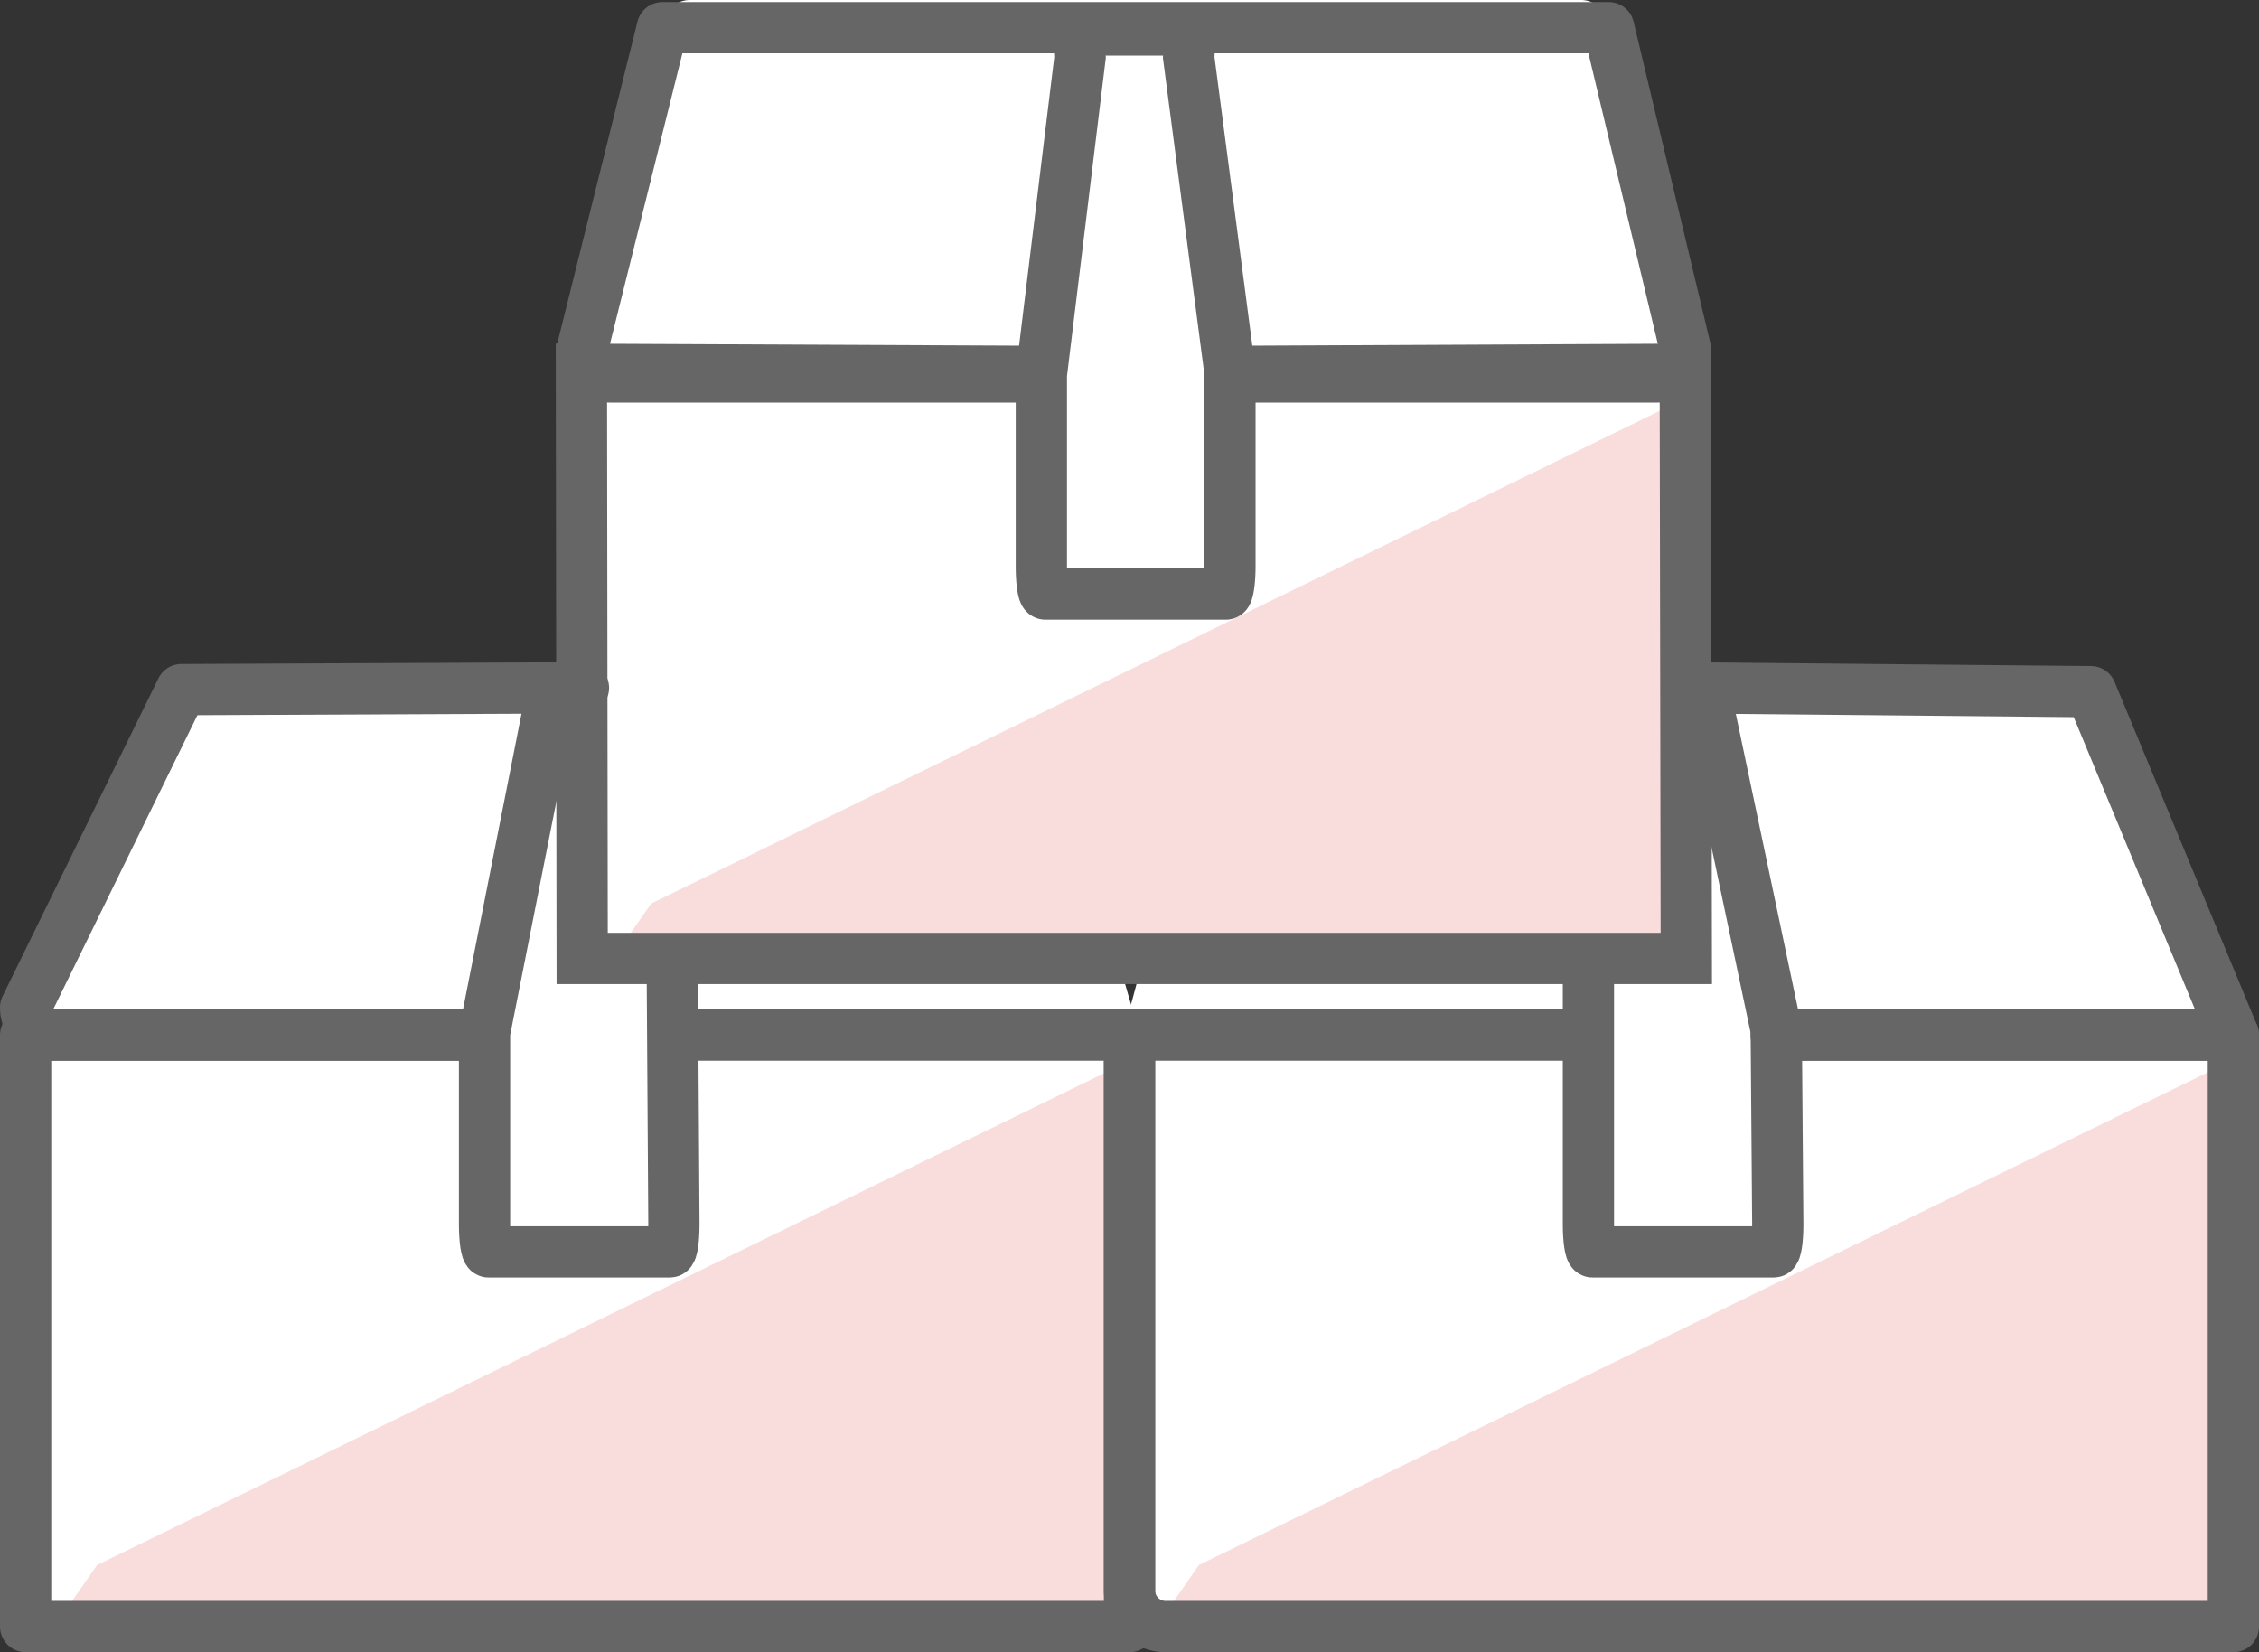
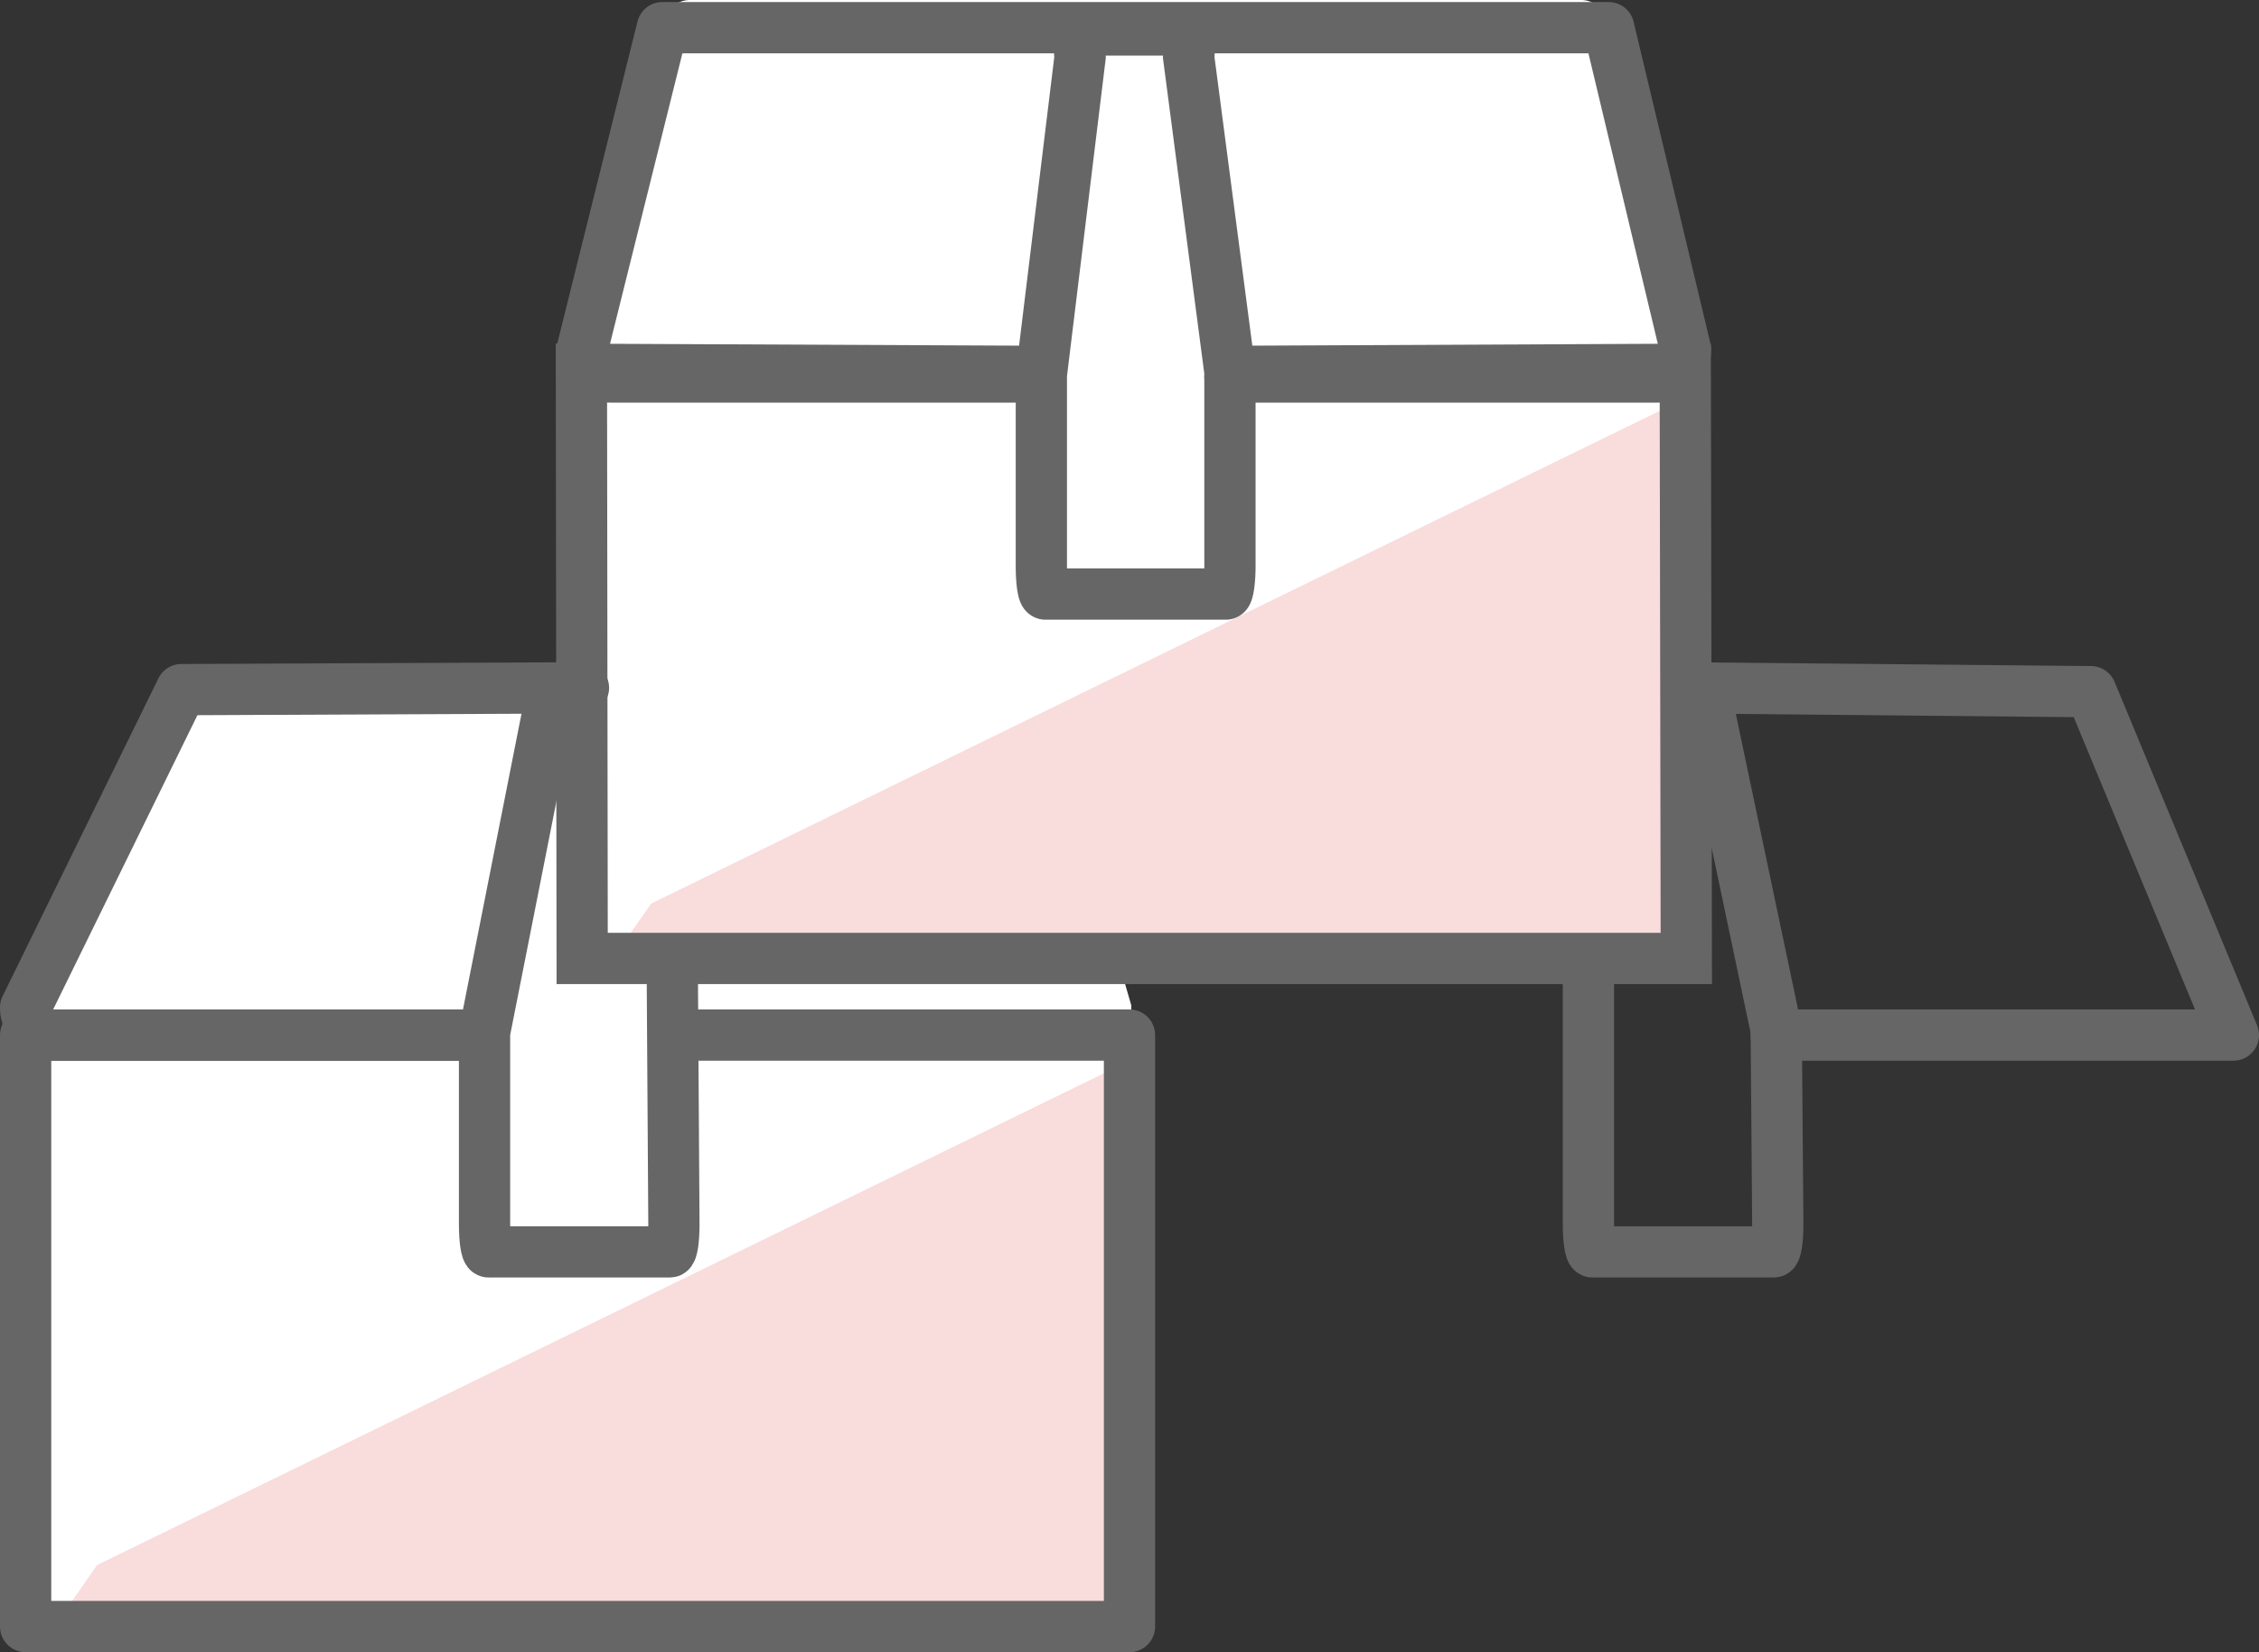
<svg xmlns="http://www.w3.org/2000/svg" id="レイヤー_1" data-name="レイヤー 1" viewBox="0 0 88.16 64.47">
  <rect x="0" y="0" width="88.16" height="64.47" fill="#333333" stroke="none" />
  <defs>
    <style>.cls-1{fill:#fff;}.cls-2{fill:#f9dcdc;}.cls-3,.cls-4{fill:none;stroke:#666;stroke-linecap:round;stroke-width:2px;}.cls-3{stroke-linejoin:round;}.cls-4{stroke-miterlimit:10;}</style>
  </defs>
  <title>index_img_point02</title>
-   <path class="cls-1" d="M87.21,41.7V62a1.4,1.4,0,0,1-1.4,1.4H44.13V39.23l3.08-11.4a1.06,1.06,0,0,1,1.07-1.07H80.06a1.06,1.06,0,0,1,1.07,1.07l6.08,11.4Z" />
  <path class="cls-1" d="M44.13,41.7V63.38H1.05V39.23S7.6,26.76,8.2,26.76H40c.59,0,4.15,12.47,4.15,12.47Z" />
  <path class="cls-1" d="M65.85,15V35.23a1.4,1.4,0,0,1-1.4,1.4H24.17a1.4,1.4,0,0,1-1.4-1.4V12.47L25.85,1.08A1.08,1.08,0,0,1,26.93,0H61.7a1.08,1.08,0,0,1,1.08,1.08l3.07,11.39Z" />
  <polygon class="cls-2" points="25.41 35.26 66.23 15.32 65.17 37.45 24.1 37.14 25.41 35.26" />
-   <polygon class="cls-2" points="46.79 61.07 87.6 41.14 86.54 63.26 45.48 62.95 46.79 61.07" />
  <polygon class="cls-2" points="3.79 61.07 44.6 41.14 43.54 63.26 2.48 62.95 3.79 61.07" />
-   <path class="cls-3" d="M69.8,40.39H87.16V63.47H45.48a1.41,1.41,0,0,1-1.4-1.41V40.39H61.63" />
  <polyline class="cls-3" points="65.85 26.84 81.6 26.99 87.16 40.39 69.32 40.39" />
  <path class="cls-4" d="M66.54,27,69.32,40.2l.06,7.57c0,.6-.07,1.08-.16,1.08H62.15c-.09,0-.16-.48-.16-1.08l0-9.48" />
  <polyline class="cls-3" points="26.72 40.39 44.08 40.39 44.08 63.47 1 63.47 1 40.39 18.54 40.39" />
  <path class="cls-3" d="M18.54,40.39H2.07A1.07,1.07,0,0,1,1,39.31l6.08-12.4,15.69-.07" />
  <path class="cls-4" d="M26.24,38.39l.06,9.38c0,.6-.07,1.08-.16,1.08H19.07c-.09,0-.16-.48-.16-1.08l0-7.48L21.54,27" />
  <polyline class="cls-4" points="48.44 14.49 65.77 14.41 65.81 37.4 22.72 37.4 22.69 14.41 40.27 14.49" />
  <path class="cls-3" d="M40.27,14.71H23.8a1.08,1.08,0,0,1-1.08-1.07L25.85,1.08H62.78l3,12.56a1.08,1.08,0,0,1-1.08,1.07H48" />
  <path class="cls-4" d="M48,22.1c0,.6-.08,1.08-.16,1.08H40.8c-.09,0-.16-.48-.16-1.08l0-7.48L42.15,2.24a2.39,2.39,0,0,1,.12-1.07h4a2.39,2.39,0,0,1,.12,1.07L48,14.52Z" />
</svg>